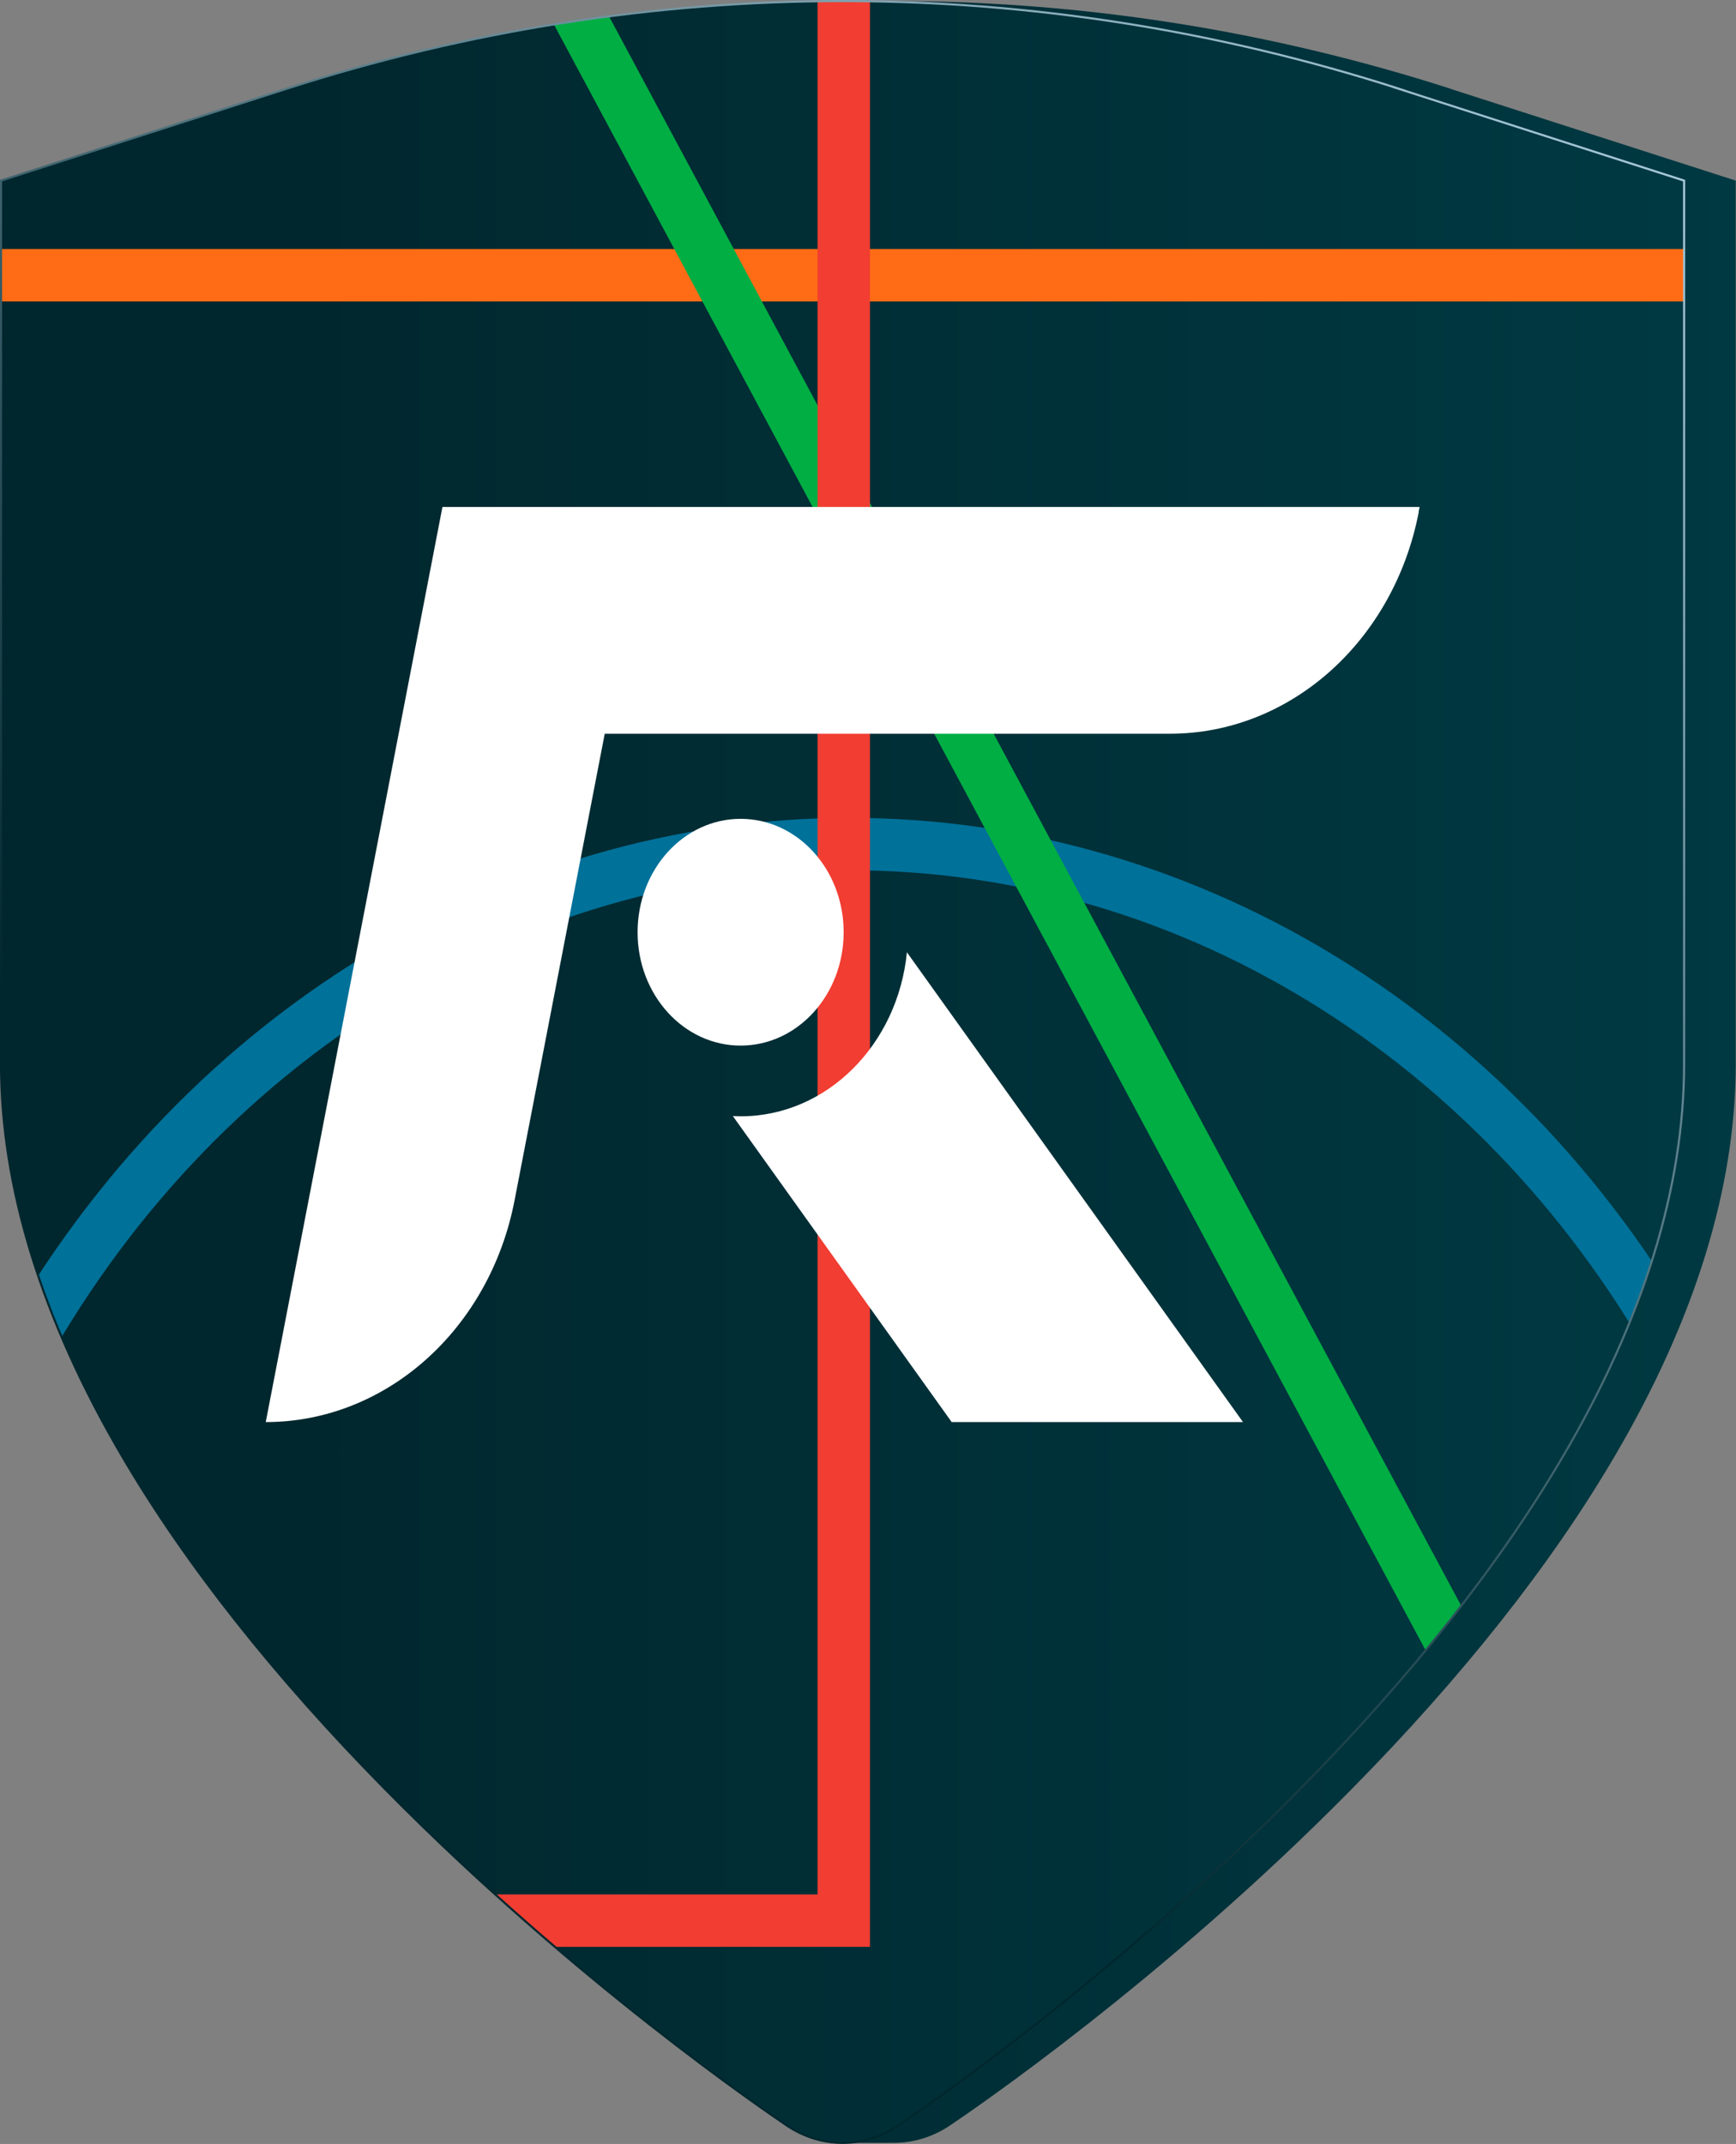
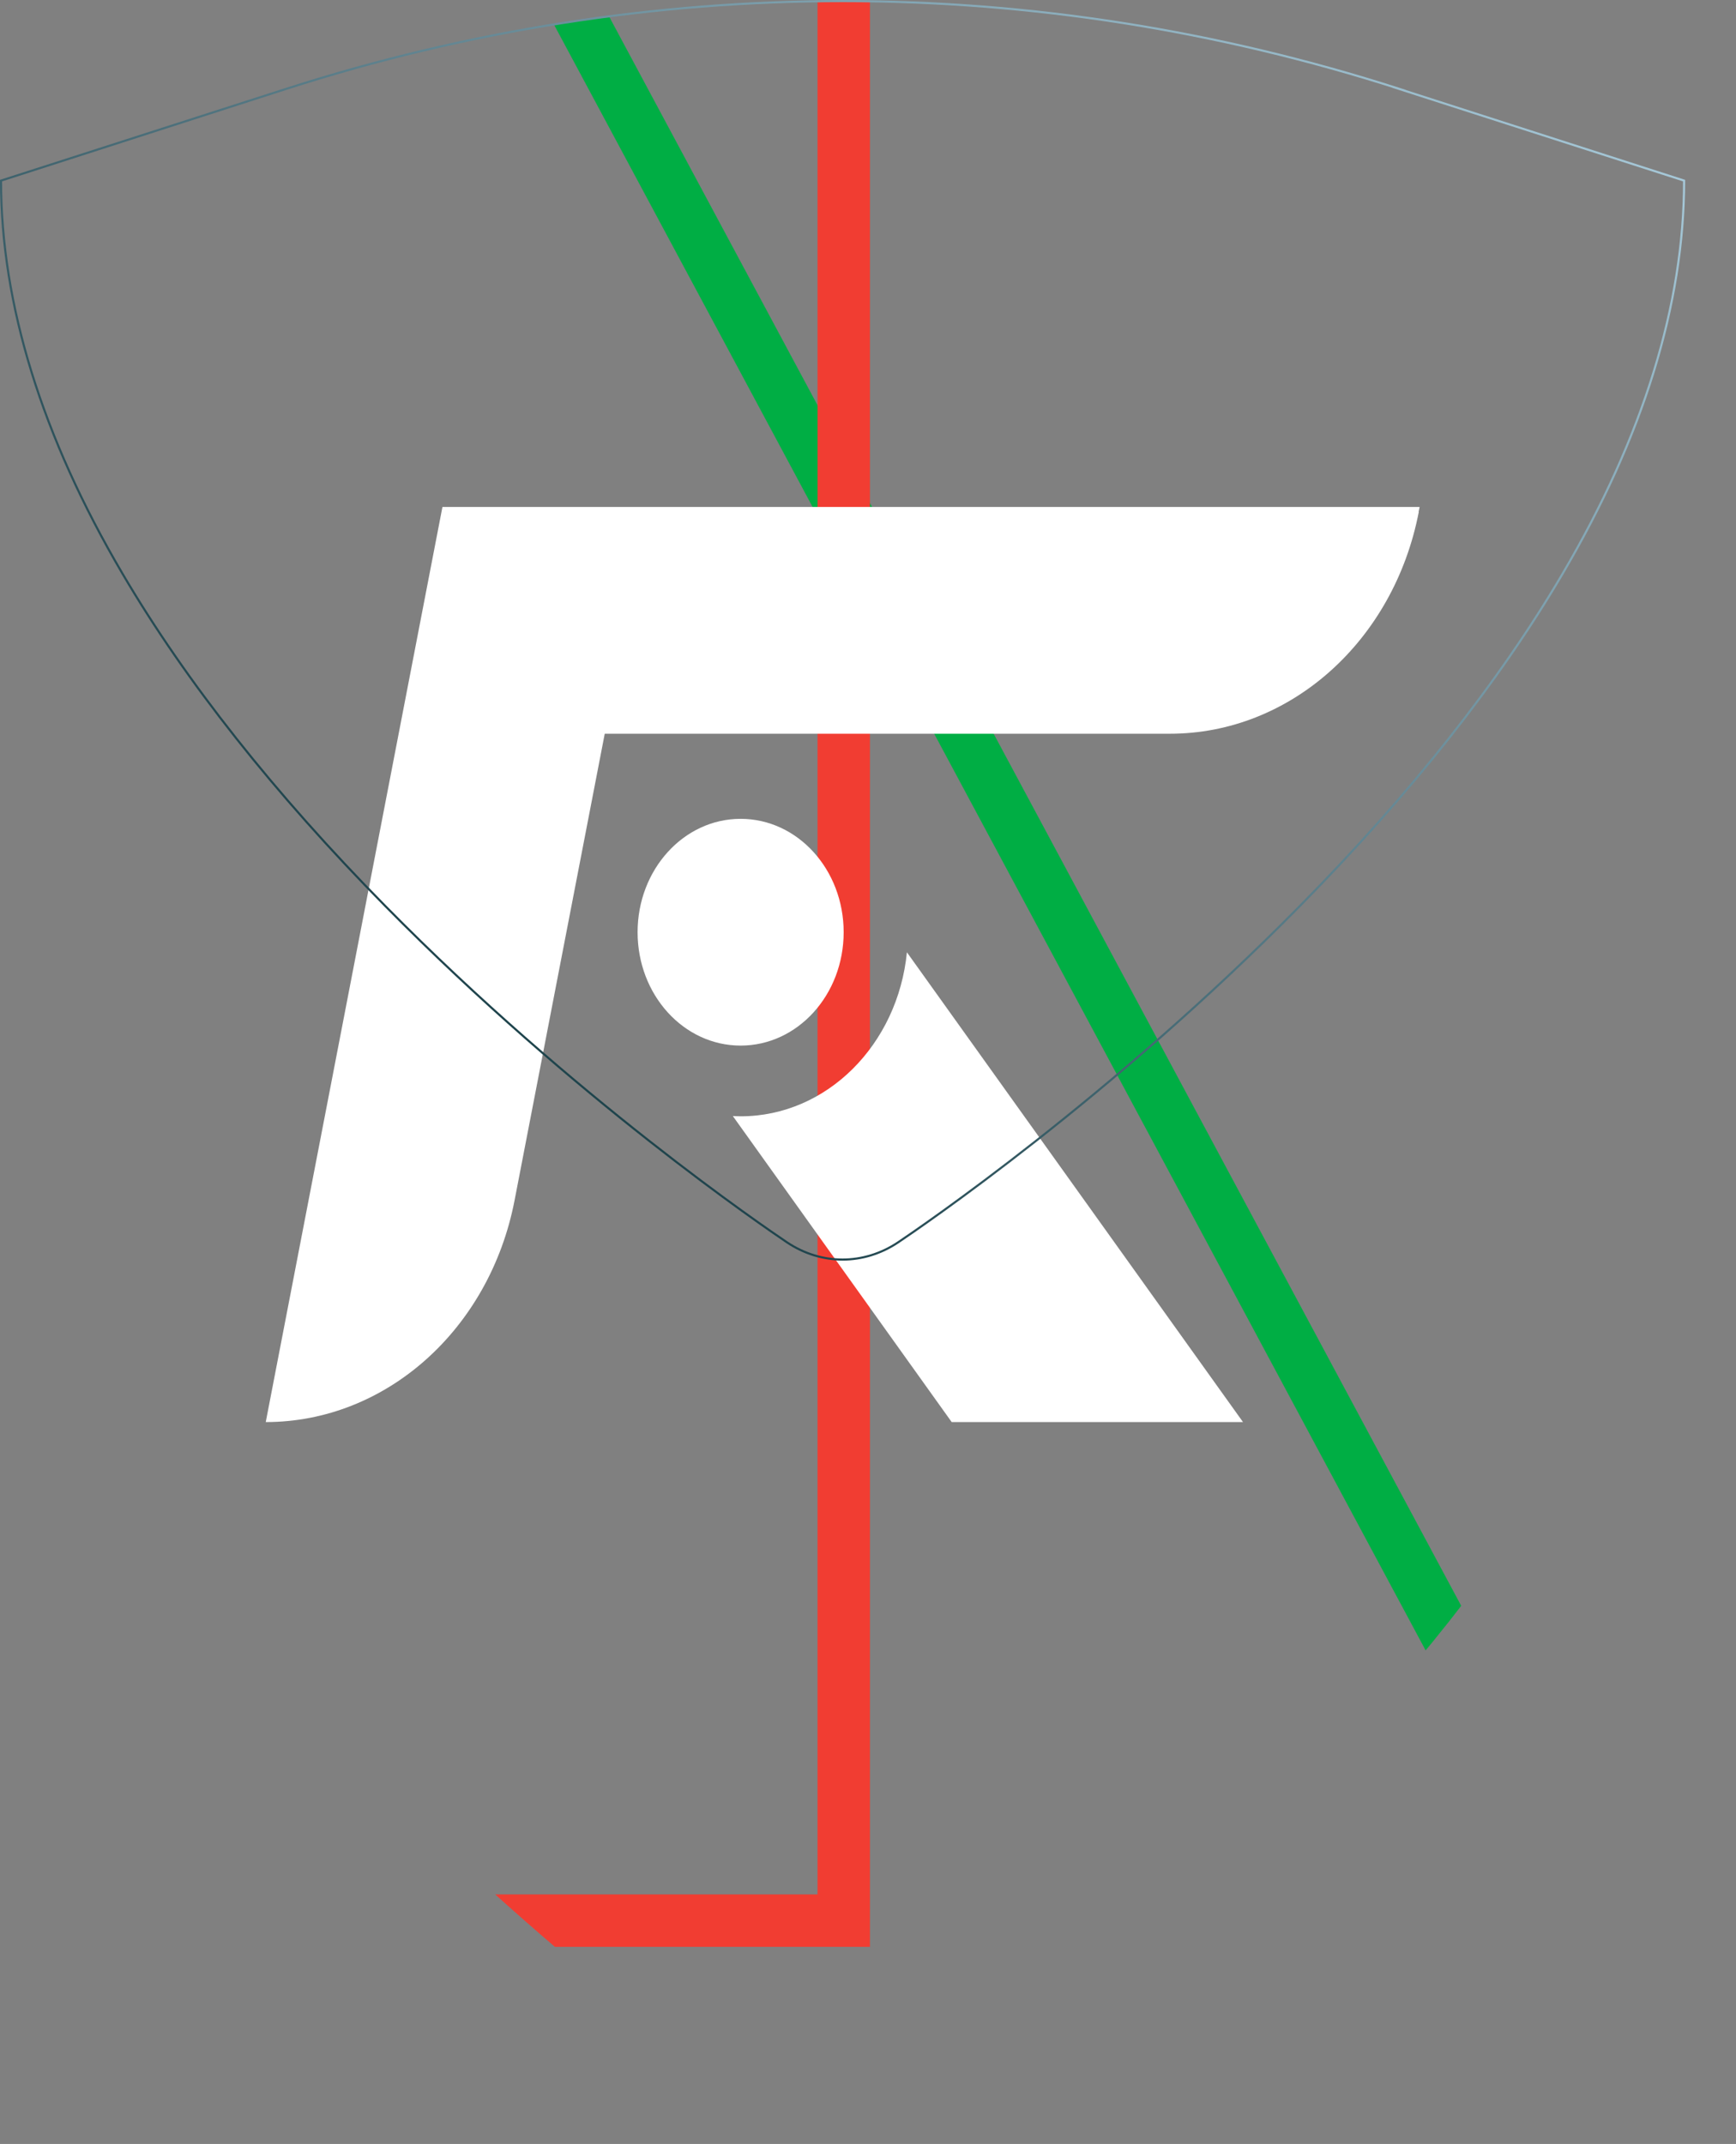
<svg xmlns="http://www.w3.org/2000/svg" height="253.19" width="205.05" viewBox="0 0 205.05 253.19" data-name="Layer 2" id="Layer_2">
  <rect x="0" y="0" width="205.05" height="253.19" fill="#808080" stroke="none" />
  <defs>
    <linearGradient gradientUnits="userSpaceOnUse" gradientTransform="translate(-780.86) scale(.91 1)" y2="126.6" x2="1084.85" y1="126.6" x1="866.07" id="linear-gradient">
      <stop stop-color="#01272e" offset="0" />
      <stop stop-color="#01272e" offset=".18" />
      <stop stop-color="#003942" offset="1" />
    </linearGradient>
    <linearGradient gradientUnits="userSpaceOnUse" y2="126.6" x2="198.96" y1="126.6" x1=".12" id="linear-gradient-2">
      <stop stop-color="#01272e" offset="0" />
      <stop stop-color="#01272e" offset=".18" />
      <stop stop-color="#003942" offset="1" />
    </linearGradient>
    <clipPath id="clippath">
      <path style="fill: none;" d="M165.3,10.5C122.28-3.33,76.81-3.33,33.79,10.5L.12,21.33v104.31c0,14.6,4.83,30.23,14.35,46.42,7.5,12.76,17.93,25.95,31.03,39.24,22.39,22.72,44.96,38.04,47.45,39.72,2.03,1.36,4.31,2.04,6.57,2.04s4.54-.68,6.57-2.04c2.5-1.68,25.06-17,47.45-39.72,13.09-13.27,23.54-26.48,31.03-39.24,9.53-16.2,14.35-31.82,14.35-46.42V21.33l-33.67-10.83h.01Z" />
    </clipPath>
    <linearGradient gradientUnits="userSpaceOnUse" y2=".6" x2="174.48" y1="188.91" x1="16.47" id="linear-gradient-3">
      <stop stop-color="#01272e" offset="0" />
      <stop stop-color="#01272e" offset=".18" />
      <stop stop-color="#a6c8d8" offset="1" />
    </linearGradient>
  </defs>
  <g data-name="Layer 1" id="Layer_1-2">
    <g>
-       <path style="fill: url(#linear-gradient);" d="M171.4,10.5c-43.03-13.83-88.5-13.83-131.51,0L6.22,21.33v104.31c0,14.6,4.83,30.23,14.35,46.42,7.5,12.76,17.93,25.95,31.03,39.24,22.39,22.72,45,40.08,47.49,41.76,3.24.02,4.27,0,6.53,0s4.54-.68,6.57-2.04c2.5-1.68,25.06-17,47.45-39.72,13.09-13.27,23.54-26.48,31.03-39.24,9.53-16.2,14.35-31.82,14.35-46.42V21.33l-33.67-10.83h.01Z" />
-       <path style="fill: url(#linear-gradient-2);" d="M165.3,10.5C122.28-3.33,76.81-3.33,33.79,10.5L.12,21.33v104.31c0,14.6,4.83,30.23,14.35,46.42,7.5,12.76,17.93,25.95,31.03,39.24,22.39,22.72,44.96,38.04,47.45,39.72,2.03,1.36,4.31,2.04,6.57,2.04s4.54-.68,6.57-2.04c2.5-1.68,25.06-17,47.45-39.72,13.09-13.27,23.54-26.48,31.03-39.24,9.53-16.2,14.35-31.82,14.35-46.42V21.33l-33.67-10.83h.01Z" />
      <g style="clip-path: url(#clippath);">
        <g>
-           <ellipse style="fill: none; stroke: #007199; stroke-miterlimit: 10; stroke-width: 6.19px;" ry="126.36" rx="114.83" cy="226.04" cx="100.38" />
-           <line style="fill: none; stroke: #ff6c15; stroke-miterlimit: 10; stroke-width: 6.19px;" y2="32.5" x2="275.08" y1="32.5" x1="-74.32" />
          <line style="fill: none; stroke: #00ae44; stroke-miterlimit: 10; stroke-width: 6.19px;" y2="-195.3" x2="-37.34" y1="415.47" x1="290.18" />
          <rect style="fill: none; stroke: #f13d32; stroke-miterlimit: 10; stroke-width: 6.19px;" height="261.39" width="361.44" y="-34.57" x="-261.78" />
        </g>
      </g>
      <path style="fill: #fff;" d="M167.58,60.46c-2.95,15.27-15.2,26.19-29.39,26.19h-66.76l-10.65,55.1c-2.95,15.27-15.2,26.19-29.39,26.19l20.87-108.07h115.42l-.12.58h.02ZM75.31,110.09c0-7.39,5.44-13.39,12.17-13.39s12.17,5.99,12.17,13.39-5.44,13.39-12.17,13.39-12.17-5.99-12.17-13.39ZM112.41,167.94l-25.85-36.14c.31.01.61.03.92.03,10.19,0,18.57-8.48,19.64-19.37l39.7,55.48h-34.41Z" />
-       <path style="fill: none; stroke: url(#linear-gradient-3); stroke-miterlimit: 10; stroke-width: .25px;" d="M165.3,10.5C122.28-3.33,76.81-3.33,33.79,10.5L.12,21.33v104.31c0,14.6,4.83,30.23,14.35,46.42,7.5,12.76,17.93,25.95,31.03,39.24,22.39,22.72,44.96,38.04,47.45,39.72,2.03,1.36,4.31,2.04,6.57,2.04s4.54-.68,6.57-2.04c2.5-1.68,25.06-17,47.45-39.72,13.09-13.27,23.54-26.48,31.03-39.24,9.53-16.2,14.35-31.82,14.35-46.42V21.33l-33.67-10.83h.01Z" />
+       <path style="fill: none; stroke: url(#linear-gradient-3); stroke-miterlimit: 10; stroke-width: .25px;" d="M165.3,10.5C122.28-3.33,76.81-3.33,33.79,10.5L.12,21.33c0,14.6,4.83,30.23,14.35,46.42,7.5,12.76,17.93,25.95,31.03,39.24,22.39,22.72,44.96,38.04,47.45,39.72,2.03,1.36,4.31,2.04,6.57,2.04s4.54-.68,6.57-2.04c2.5-1.68,25.06-17,47.45-39.72,13.09-13.27,23.54-26.48,31.03-39.24,9.53-16.2,14.35-31.82,14.35-46.42V21.33l-33.67-10.83h.01Z" />
    </g>
  </g>
</svg>